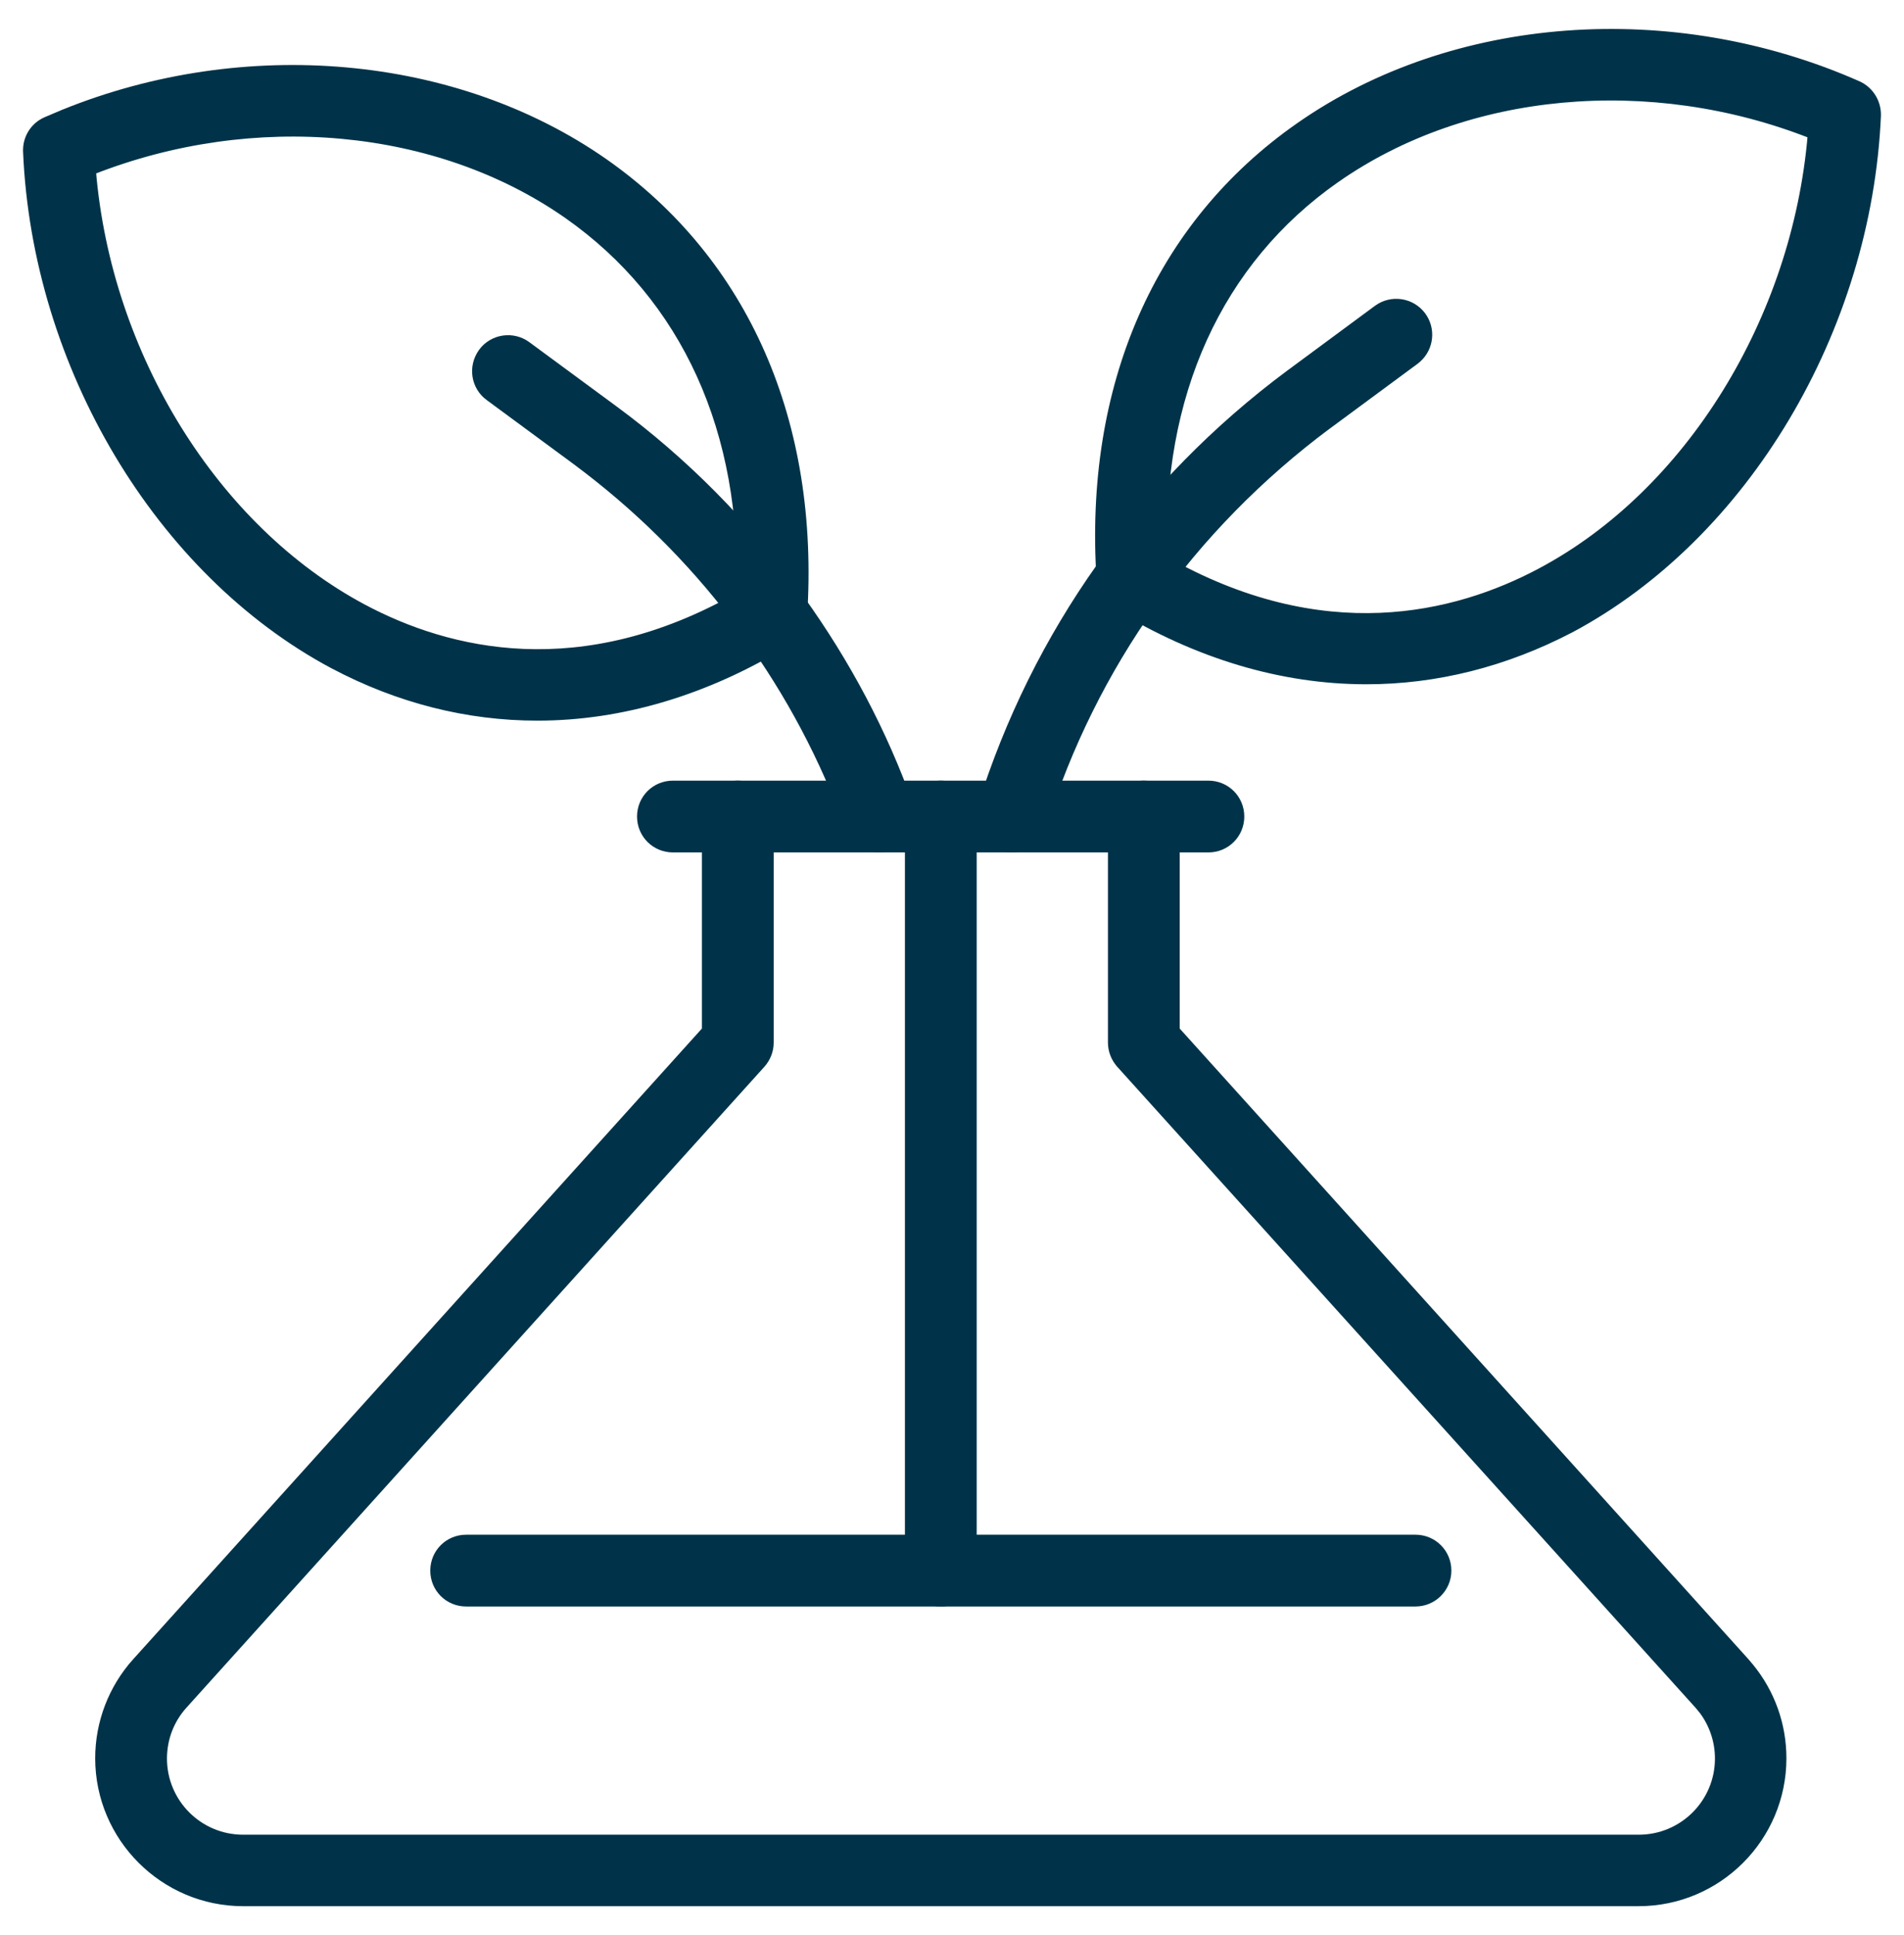
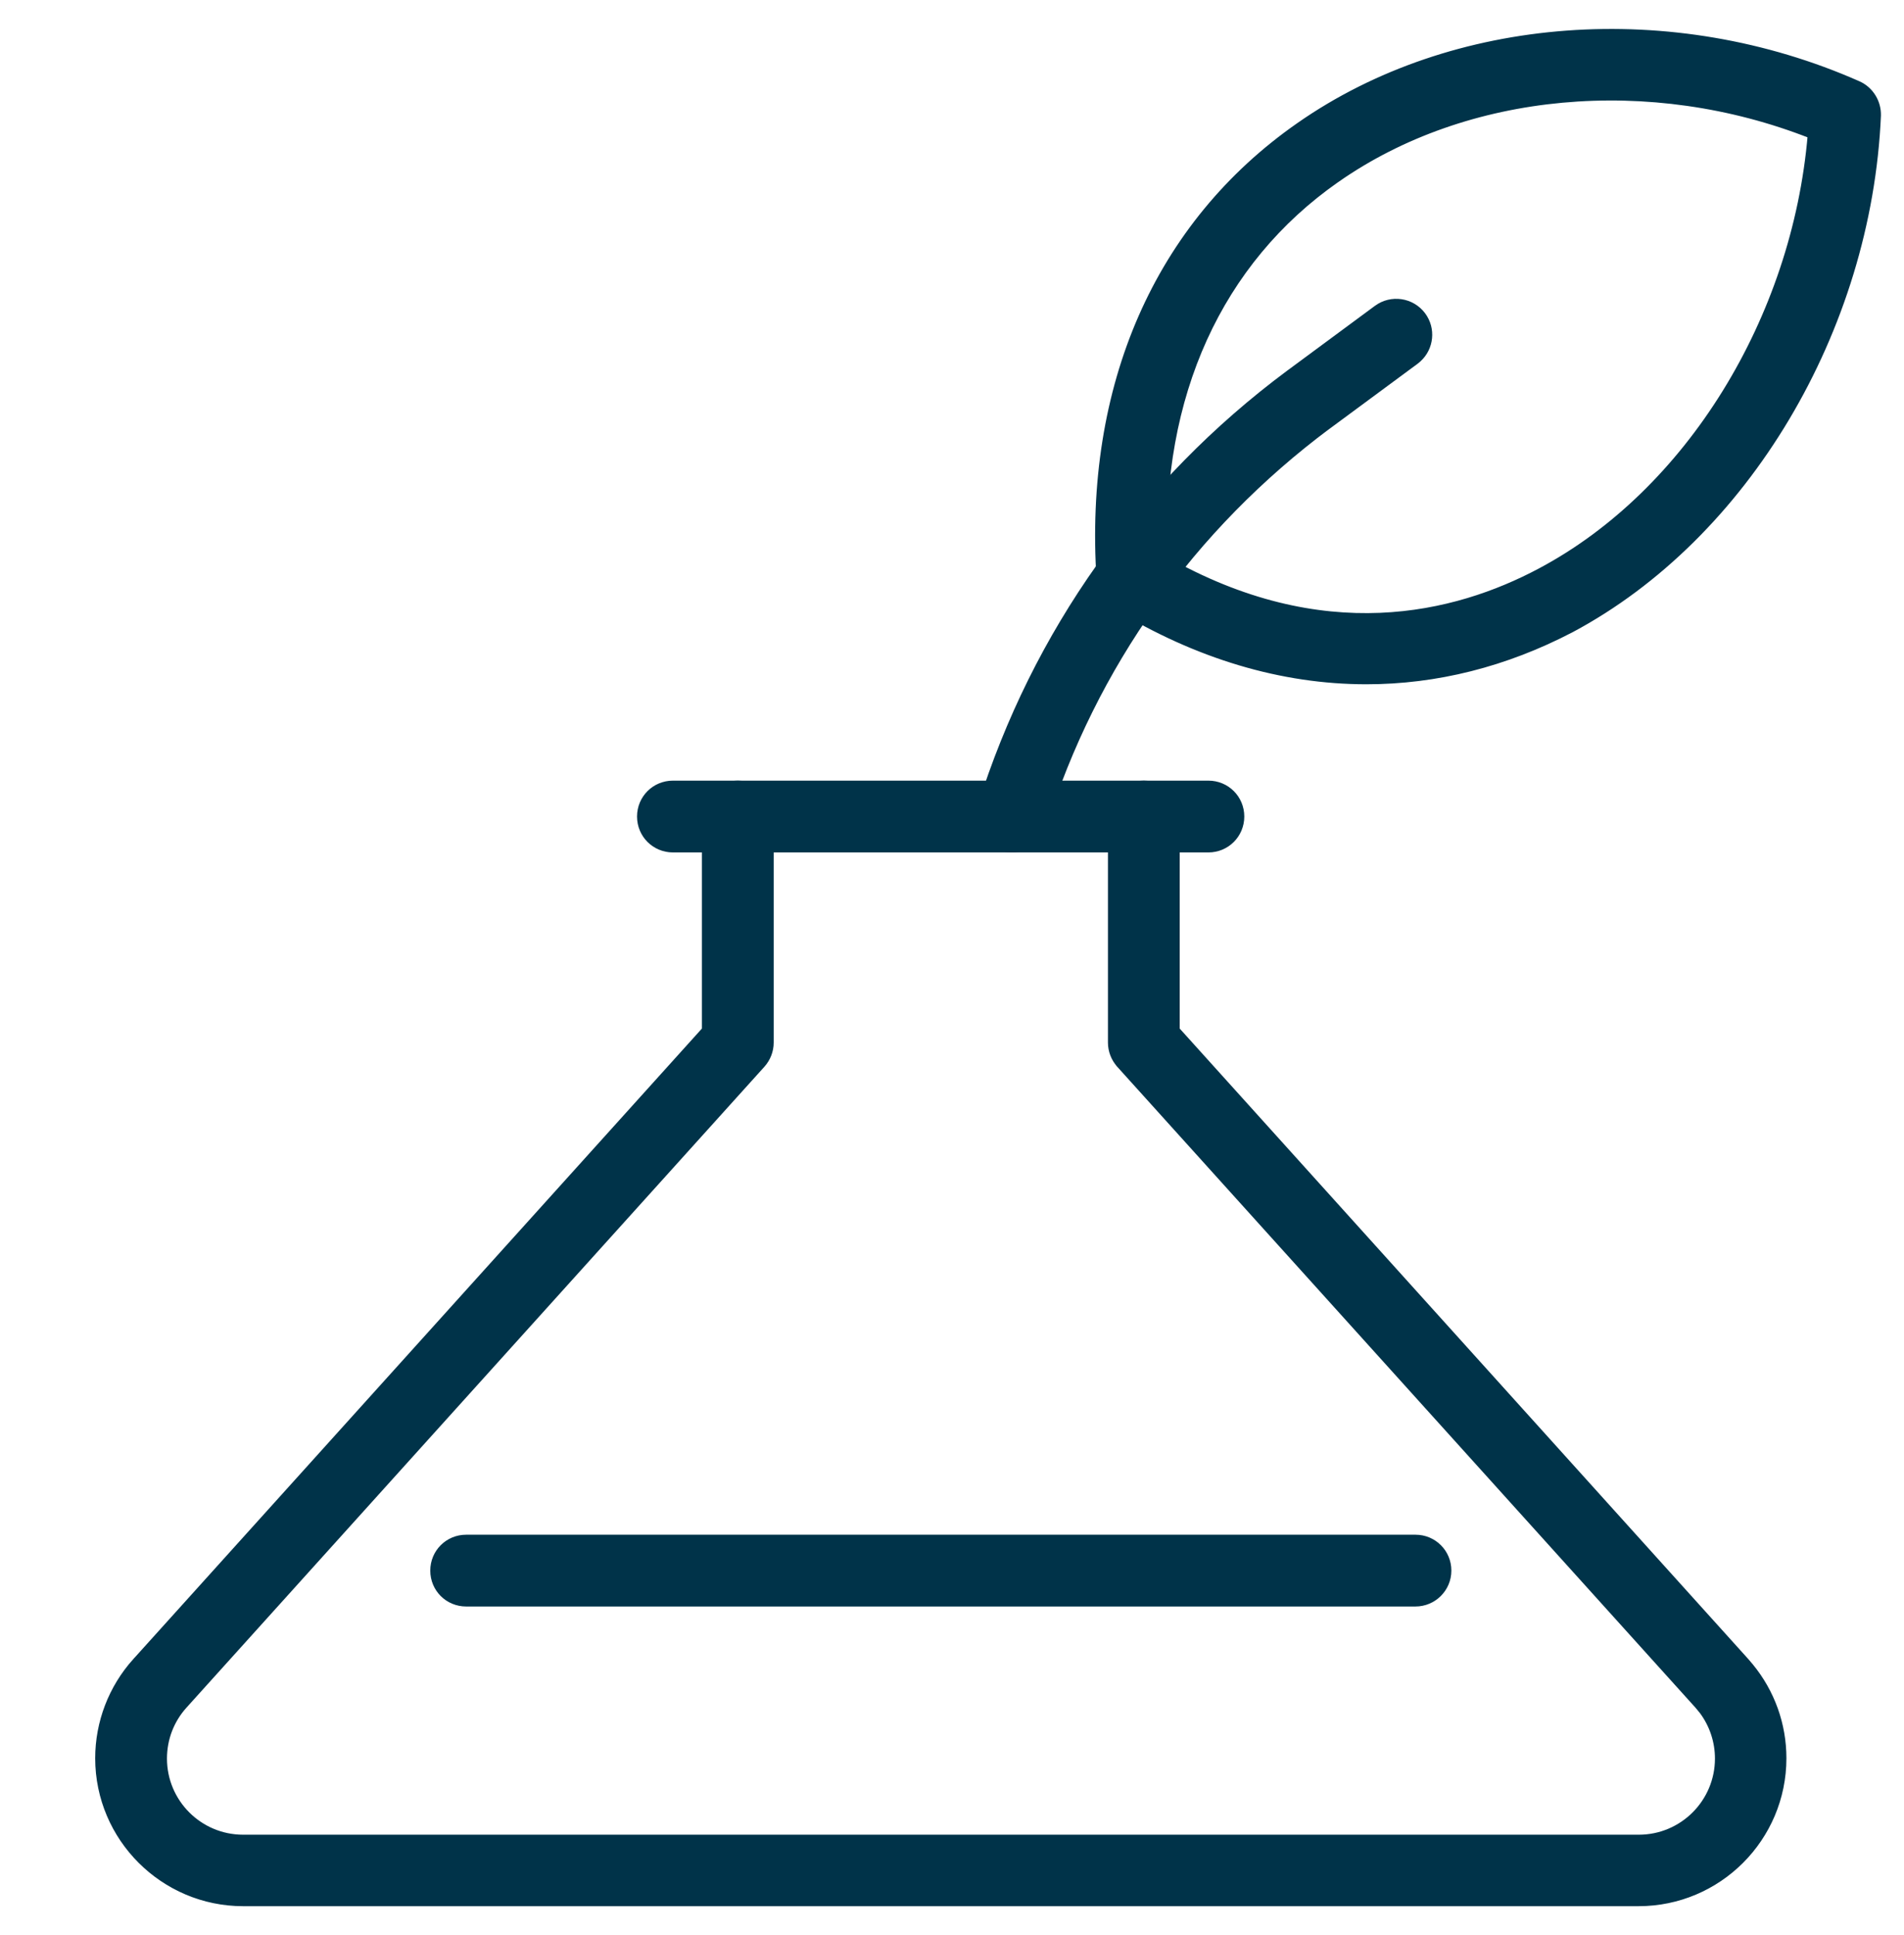
<svg xmlns="http://www.w3.org/2000/svg" width="62" height="63" viewBox="0 0 62 63" fill="none">
  <path d="M37.247 25.538C37.827 25.538 38.29 26.002 38.29 26.582V33.532L56.84 54.096L56.981 54.262C57.669 55.101 58.046 56.145 58.046 57.239C58.045 59.827 55.944 61.929 53.356 61.929H7.915C5.337 61.928 3.226 59.827 3.225 57.239C3.225 56.081 3.653 54.962 4.431 54.096H4.432L22.981 33.532V26.582C22.981 26.002 23.445 25.538 24.025 25.538C24.606 25.538 25.069 26.002 25.069 26.582V33.94C25.069 34.199 24.972 34.447 24.801 34.64L24.8 34.641L5.981 55.505C5.548 55.984 5.312 56.598 5.312 57.249C5.313 58.686 6.478 59.851 7.915 59.852H53.366C54.803 59.851 55.968 58.685 55.969 57.249C55.969 56.687 55.788 56.139 55.453 55.69L55.3 55.505L36.471 34.641V34.64C36.3 34.447 36.203 34.199 36.203 33.94V26.582C36.203 26.002 36.666 25.538 37.247 25.538Z" fill="#003349" stroke="#003349" stroke-width="0.25" />
  <path d="M39.349 25.538C39.929 25.538 40.393 26.001 40.393 26.582C40.392 27.162 39.929 27.625 39.349 27.625H21.913C21.333 27.625 20.869 27.162 20.869 26.582C20.869 26.001 21.333 25.538 21.913 25.538H39.349Z" fill="#003349" stroke="#003349" stroke-width="0.25" />
-   <path d="M30.636 25.538C31.216 25.538 31.679 26.001 31.679 26.582V51.13C31.679 51.711 31.206 52.173 30.636 52.174C30.055 52.174 29.592 51.71 29.592 51.13V26.582C29.592 26.001 30.055 25.538 30.636 25.538Z" fill="#003349" stroke="#003349" stroke-width="0.25" />
  <path d="M46.092 50.086C46.672 50.086 47.136 50.55 47.136 51.13C47.135 51.712 46.662 52.173 46.092 52.173H15.18C14.599 52.173 14.136 51.711 14.136 51.13C14.136 50.55 14.599 50.086 15.18 50.086H46.092Z" fill="#003349" stroke="#003349" stroke-width="0.25" />
  <path d="M44.843 10.059C45.306 9.715 45.962 9.812 46.306 10.274C46.629 10.708 46.564 11.312 46.173 11.669L46.091 11.738L43.231 13.85L43.23 13.849C38.791 17.157 35.587 21.661 33.947 26.89C33.816 27.346 33.395 27.625 32.956 27.625C32.852 27.625 32.754 27.615 32.646 27.582L32.644 27.581C32.096 27.409 31.783 26.828 31.955 26.27H31.956C33.726 20.619 37.188 15.738 41.983 12.171H41.984L44.843 10.059Z" fill="#003349" stroke="#003349" stroke-width="0.25" />
  <path d="M42.318 4.109C47.32 0.615 54.451 0.085 60.501 2.762C60.889 2.935 61.135 3.332 61.124 3.76V3.762C60.819 10.735 56.821 17.445 51.152 20.47H51.151C49.012 21.587 46.767 22.151 44.492 22.151C41.748 22.151 38.98 21.329 36.33 19.709C36.074 19.557 35.903 19.298 35.85 19.013L35.834 18.89C35.415 12.574 37.712 7.32 42.318 4.109ZM58.99 4.388C53.742 2.321 47.741 2.861 43.513 5.82H43.512C39.677 8.498 37.684 12.879 37.889 18.209C43.073 21.172 47.408 20.086 50.163 18.62C55.002 16.051 58.482 10.397 58.99 4.388Z" fill="#003349" stroke="#003349" stroke-width="0.25" />
-   <path d="M15.704 11.457C16.048 10.995 16.704 10.899 17.167 11.243L20.008 13.335C22.281 15.01 24.298 17.045 25.981 19.366L26.025 19.431L26.057 19.479L26.058 19.481C27.571 21.583 28.77 23.848 29.617 26.227L29.647 26.329C29.774 26.839 29.497 27.379 28.982 27.561L28.98 27.562C28.856 27.603 28.739 27.625 28.619 27.625C28.188 27.625 27.79 27.356 27.639 26.936C26.839 24.713 25.717 22.584 24.285 20.615L24.218 20.5C22.768 18.52 21.062 16.782 19.146 15.306L18.761 15.014L15.92 12.921H15.919C15.456 12.577 15.361 11.931 15.703 11.46L15.704 11.457Z" fill="#003349" stroke="#003349" stroke-width="0.25" />
-   <path d="M2.06 3.694C7.975 1.294 14.828 1.898 19.674 5.283C24.27 8.503 26.567 13.758 26.157 20.064C26.136 20.397 25.953 20.708 25.661 20.882L25.662 20.883C23.012 22.513 20.234 23.335 17.5 23.335C15.225 23.335 12.979 22.771 10.85 21.644H10.849C5.18 18.619 1.172 11.909 0.876 4.936L0.877 4.935C0.856 4.506 1.103 4.109 1.49 3.936L2.06 3.694ZM18.48 6.995C14.251 4.036 8.248 3.495 2.999 5.563C3.498 11.563 6.989 17.216 11.828 19.795C14.583 21.261 18.917 22.346 24.101 19.384C24.306 14.054 22.315 9.683 18.48 6.995Z" fill="#003349" stroke="#003349" stroke-width="0.25" />
</svg>